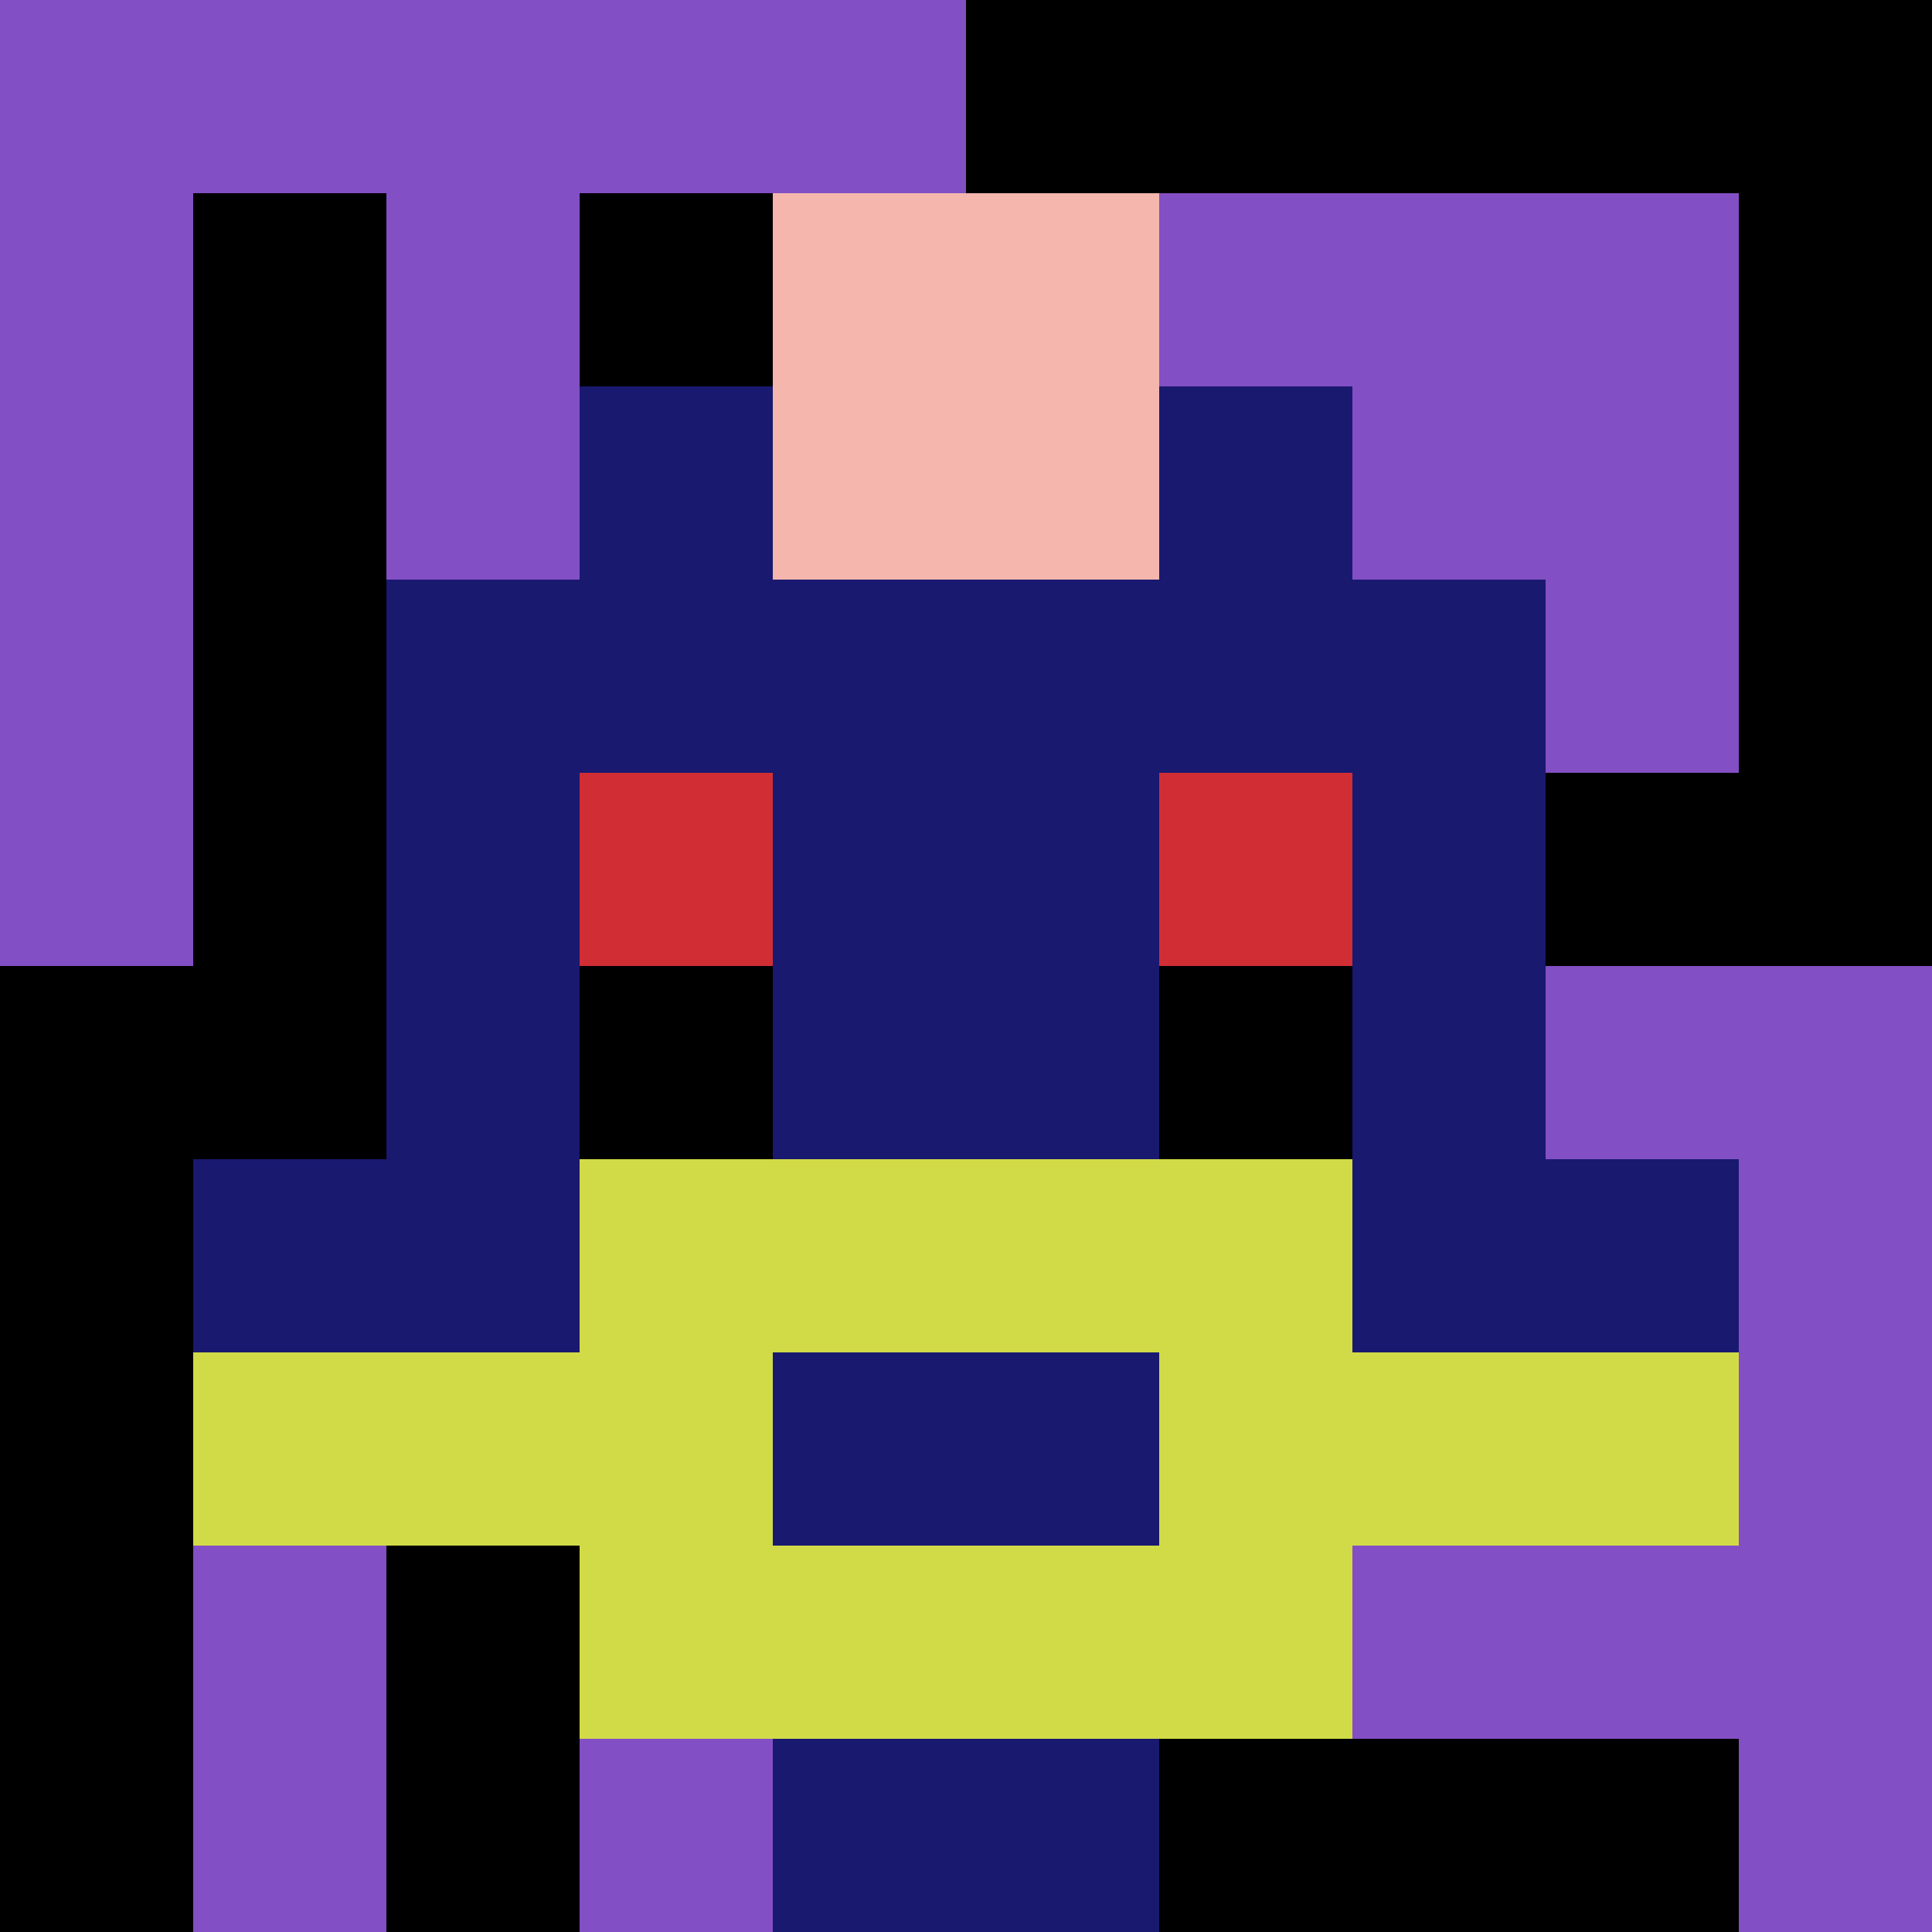
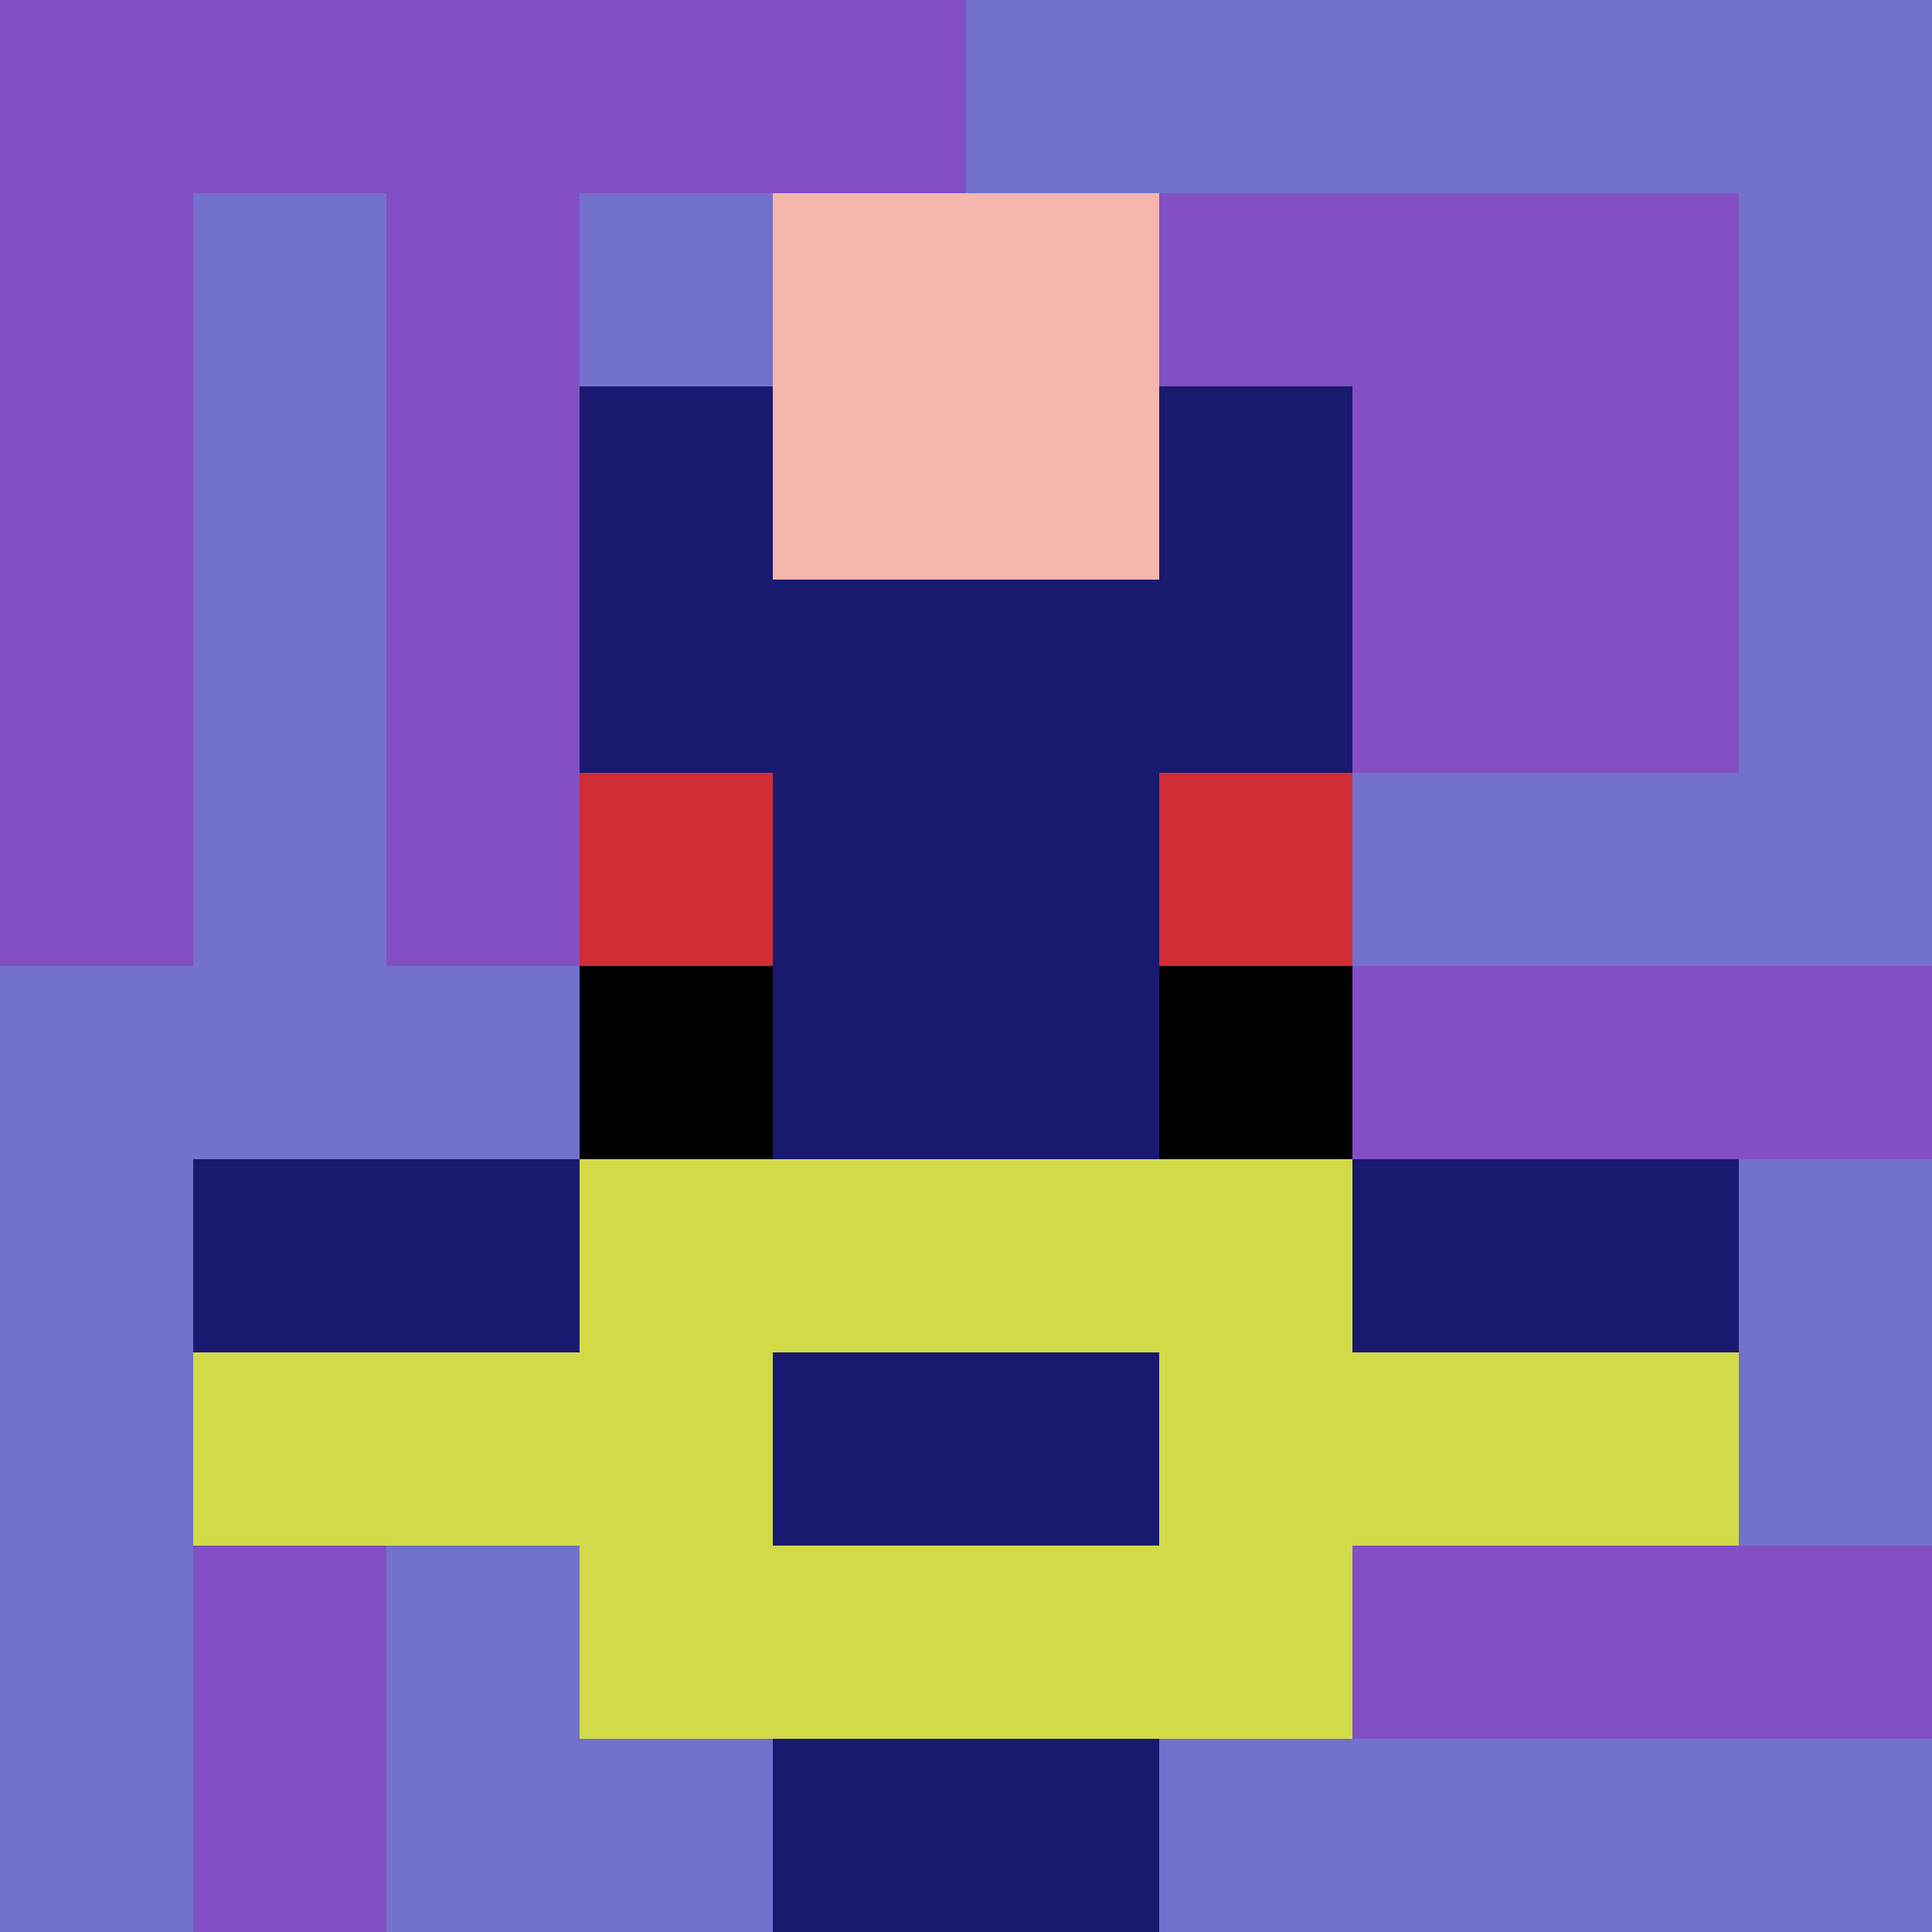
<svg xmlns="http://www.w3.org/2000/svg" version="1.1" width="600" height="600" viewBox="0 0 966 966">
  <title>'goose-pfp-punk' by Dmitri Cherniak</title>
  <desc>The Goose Is Loose (Black Label Blue Edition)</desc>
  <rect width="100%" height="100%" fill="#7272cc" />
  <g>
    <g id="0-0">
-       <rect x="0" y="0" height="966" width="966" fill="#000000" />
      <g>
        <rect id="0-0-0-0-5-1" x="0" y="0" width="483" height="96.6" fill="#834FC4" />
        <rect id="0-0-0-0-1-5" x="0" y="0" width="96.6" height="483" fill="#834FC4" />
        <rect id="0-0-2-0-1-5" x="193.2" y="0" width="96.6" height="483" fill="#834FC4" />
        <rect id="0-0-4-0-1-5" x="386.4" y="0" width="96.6" height="483" fill="#834FC4" />
        <rect id="0-0-6-1-3-3" x="579.6" y="96.6" width="289.8" height="289.8" fill="#834FC4" />
        <rect id="0-0-1-6-1-4" x="96.6" y="579.6" width="96.6" height="386.4" fill="#834FC4" />
-         <rect id="0-0-3-6-1-4" x="289.8" y="579.6" width="96.6" height="386.4" fill="#834FC4" />
        <rect id="0-0-5-5-5-1" x="483" y="483" width="483" height="96.6" fill="#834FC4" />
        <rect id="0-0-5-8-5-1" x="483" y="772.8" width="483" height="96.6" fill="#834FC4" />
        <rect id="0-0-5-5-1-5" x="483" y="483" width="96.6" height="483" fill="#834FC4" />
-         <rect id="0-0-9-5-1-5" x="869.4" y="483" width="96.6" height="483" fill="#834FC4" />
      </g>
      <g>
        <rect id="0-0-3-2-4-7" x="289.8" y="193.2" width="386.4" height="676.2" fill="#191970" />
-         <rect id="0-0-2-3-6-5" x="193.2" y="289.8" width="579.6" height="483" fill="#191970" />
        <rect id="0-0-4-8-2-2" x="386.4" y="772.8" width="193.2" height="193.2" fill="#191970" />
        <rect id="0-0-1-6-8-1" x="96.6" y="579.6" width="772.8" height="96.6" fill="#191970" />
        <rect id="0-0-1-7-8-1" x="96.6" y="676.2" width="772.8" height="96.6" fill="#D1DB47" />
        <rect id="0-0-3-6-4-3" x="289.8" y="579.6" width="386.4" height="289.8" fill="#D1DB47" />
        <rect id="0-0-4-7-2-1" x="386.4" y="676.2" width="193.2" height="96.6" fill="#191970" />
        <rect id="0-0-3-4-1-1" x="289.8" y="386.4" width="96.6" height="96.6" fill="#D12D35" />
        <rect id="0-0-6-4-1-1" x="579.6" y="386.4" width="96.6" height="96.6" fill="#D12D35" />
        <rect id="0-0-3-5-1-1" x="289.8" y="483" width="96.6" height="96.6" fill="#000000" />
        <rect id="0-0-6-5-1-1" x="579.6" y="483" width="96.6" height="96.6" fill="#000000" />
        <rect id="0-0-4-1-2-2" x="386.4" y="96.6" width="193.2" height="193.2" fill="#F4B6AD" />
      </g>
    </g>
  </g>
</svg>